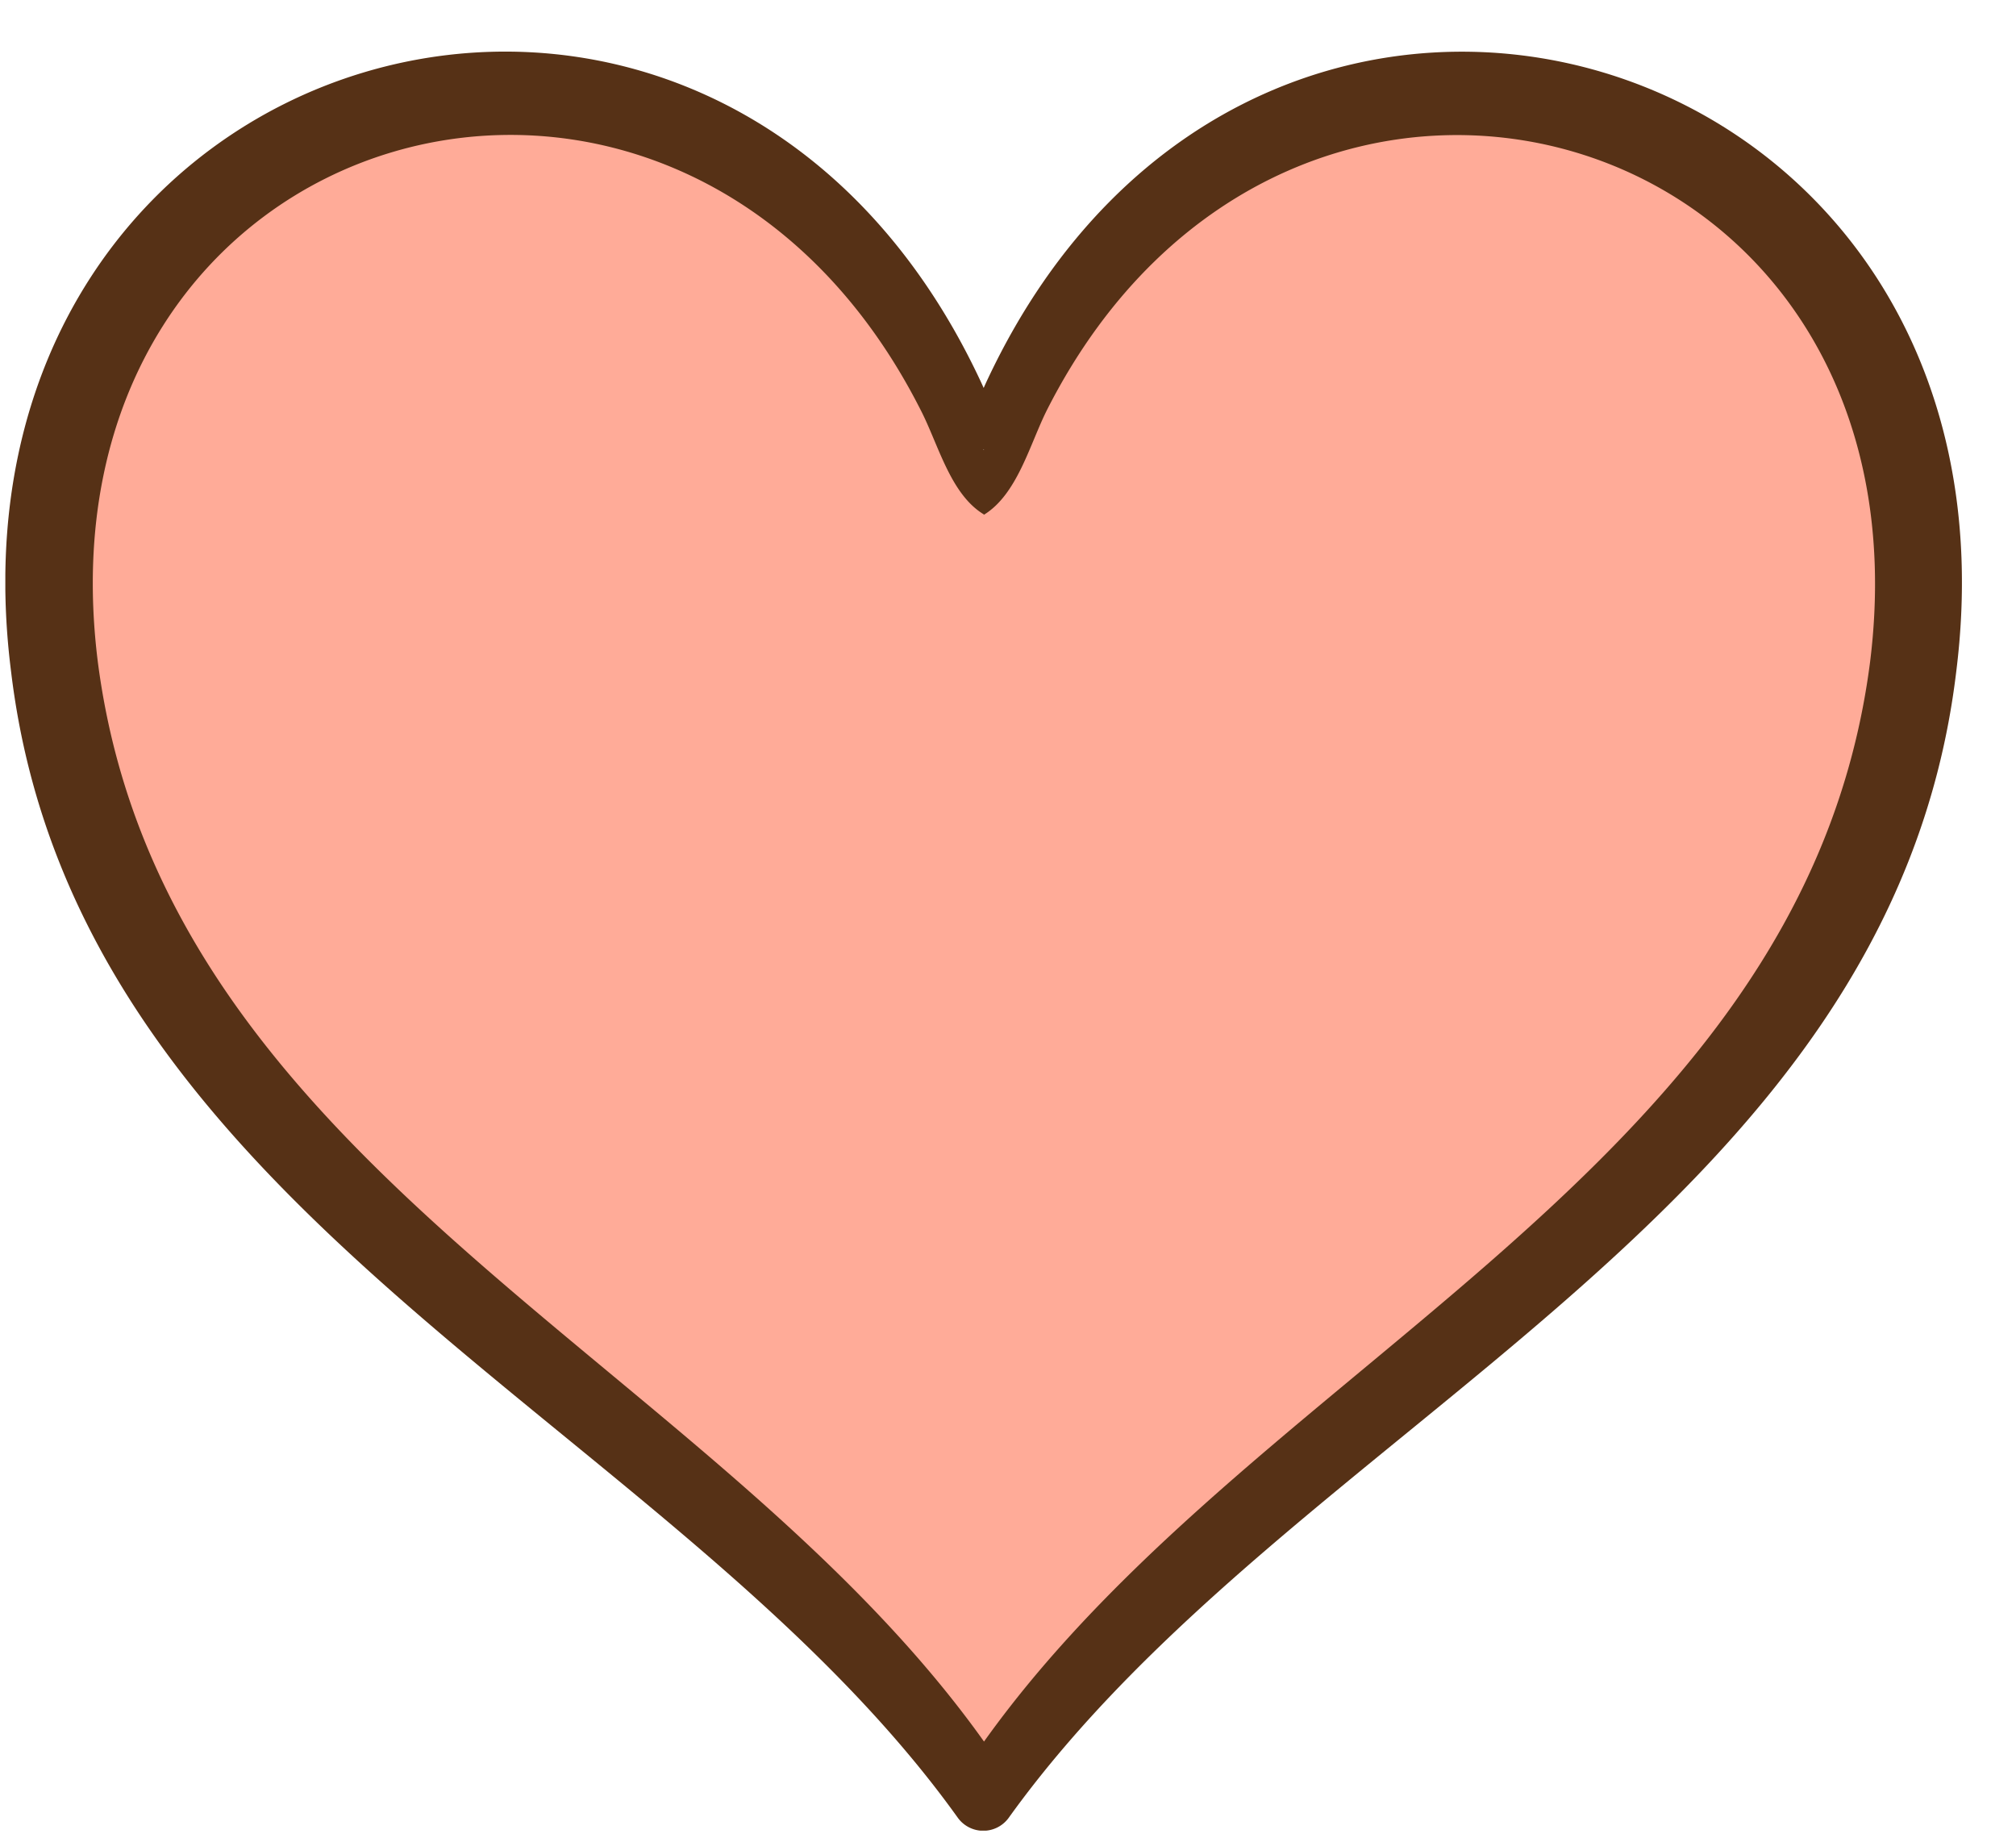
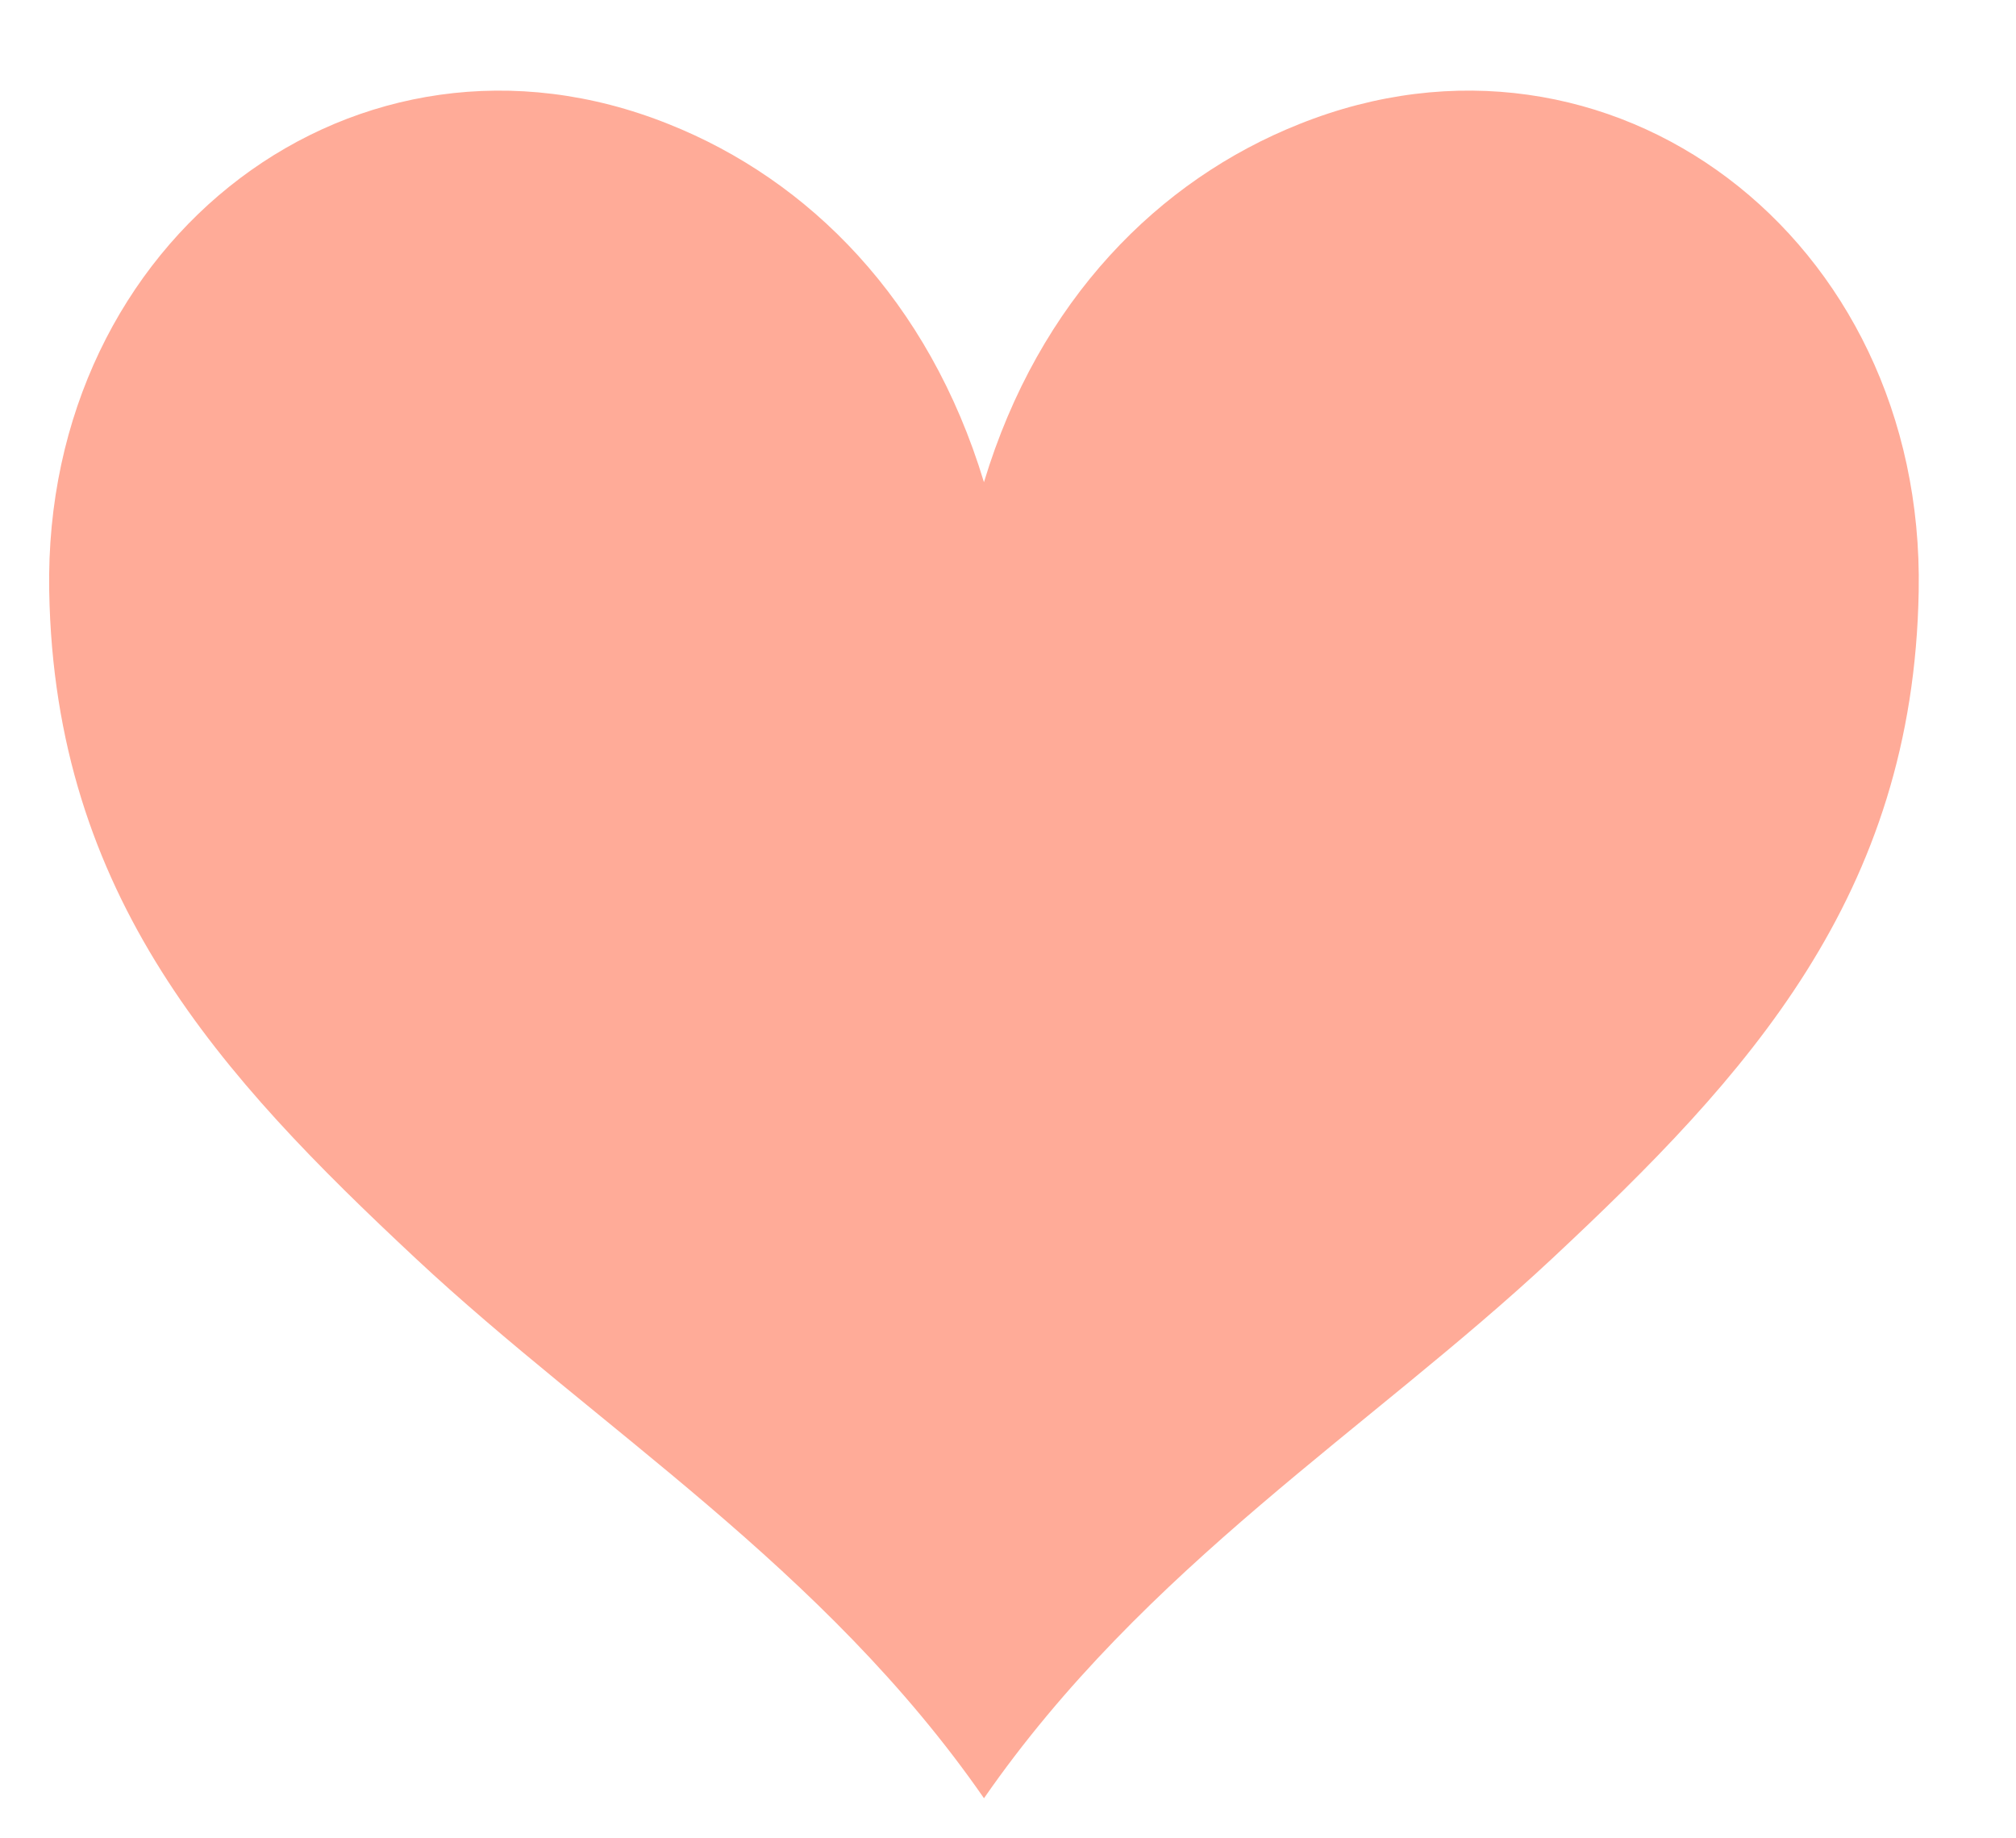
<svg xmlns="http://www.w3.org/2000/svg" width="34" height="31" fill="none">
  <g clip-path="url(#clip0_2135_636)">
    <path d="M16.595 8.13c.928-3.074 2.953-5.096 5.314-6.036 5.245-2.104 10.559 1.91 10.45 7.876-.089 5.147-2.894 8.18-6.183 11.254-3.062 2.861-6.875 5.197-9.581 9.1-2.706-3.903-6.52-6.239-9.581-9.1C3.724 18.15.92 15.117.83 9.97.722 4.005 6.036-.01 11.28 2.094c2.36.94 4.385 2.962 5.314 6.036z" fill="#FFAB98" />
-     <path d="M16.595 7.584c-.08-.172-.237-.192-.326-.212.118-.324.237-.658.385-.971 4.543-9.666 17.69-5.794 16.337 4.934-1.106 9.201-11.21 12.67-15.982 19.323a.53.53 0 01-.859-.01C11.39 24.005 1.295 20.526.188 11.335-1.175.617 11.972-3.275 16.525 6.401c.149.313.267.647.386.97-.09.02-.247.041-.326.213h.01zm0 1.092c-.573-.344-.77-1.193-1.077-1.78C11.428-1.142.495 1.962 1.65 11.163c1.146 8.848 10.984 11.982 15.38 18.848h-.87C20.565 23.145 30.403 20 31.539 11.163c1.146-9.2-9.789-12.305-13.878-4.257-.296.587-.503 1.436-1.076 1.78l.01-.01z" fill="#563116" />
  </g>
  <defs>
    <clipPath id="clip0_2135_636">
      <path fill="#fff" transform="translate(.09 .87)" d="M0 0h33v30H0z" />
    </clipPath>
  </defs>
</svg>